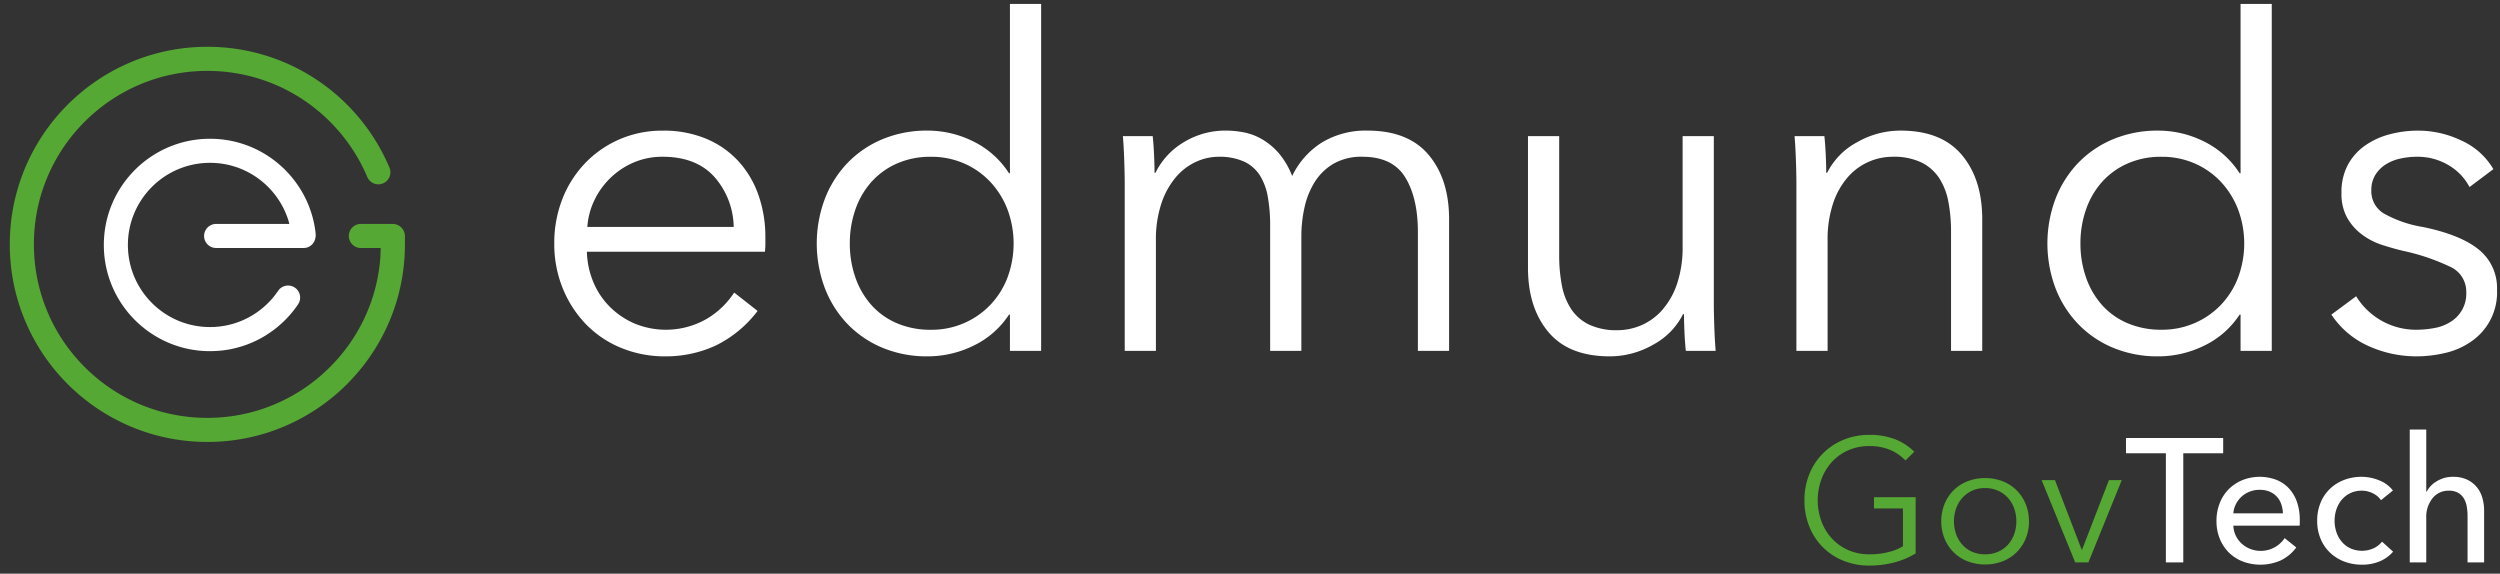
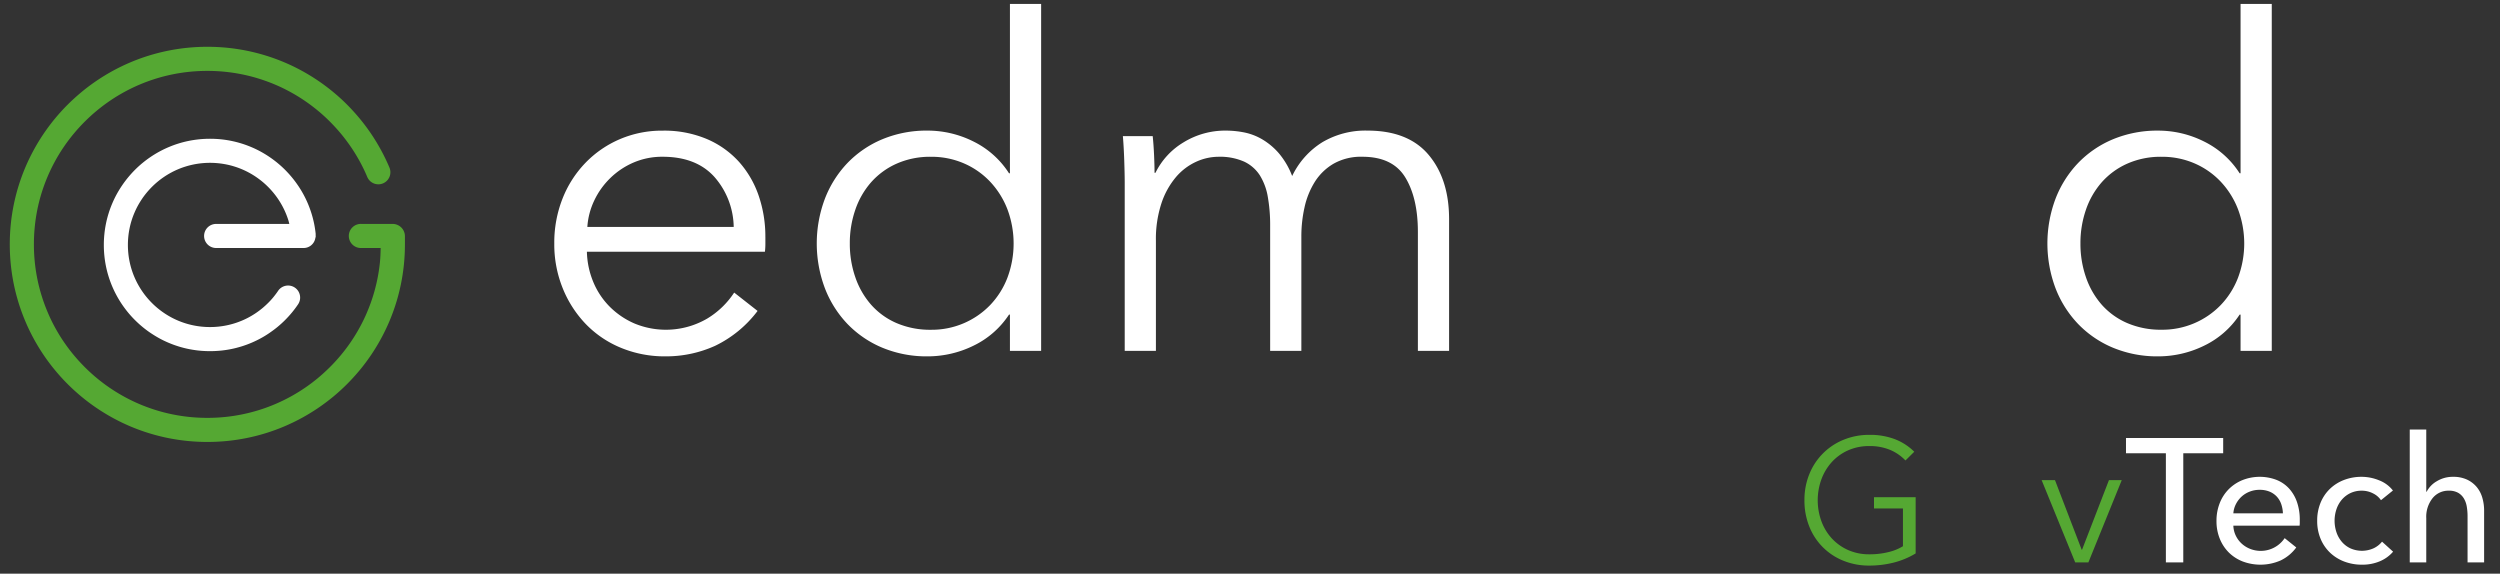
<svg xmlns="http://www.w3.org/2000/svg" width="468.17" height="107.429" viewBox="0 0 468.17 107.429">
  <rect x="0" y="0" width="468.17" height="107.429" fill="#333333" stroke="none" />
  <defs>
    <clipPath id="clip-path">
      <rect id="Rectangle_9098" data-name="Rectangle 9098" width="468.17" height="107.429" />
    </clipPath>
  </defs>
  <g id="edmunds-logo-white" clip-path="url(#clip-path)">
    <g id="bug">
      <path id="bug-2" data-name="bug" d="M73.465,41.932H67.686a2.258,2.258,0,1,0,0,4.511h3.6c-.018.883-.045,1.77-.133,2.642a32.592,32.592,0,0,1-.492,3.224c-.216,1.05-.485,2.1-.8,3.114s-.681,2.009-1.094,2.984a30.943,30.943,0,0,1-1.367,2.84c-.494.91-1.041,1.81-1.625,2.675s-1.215,1.707-1.872,2.5S62.536,68,61.8,68.733s-1.509,1.439-2.307,2.1-1.648,1.295-2.5,1.871c-.87.588-1.77,1.134-2.681,1.629s-1.864.954-2.837,1.367-1.98.78-2.985,1.092a31.544,31.544,0,0,1-3.112.8,32.042,32.042,0,0,1-3.221.494,33.144,33.144,0,0,1-6.651,0,32.029,32.029,0,0,1-3.227-.494,31.553,31.553,0,0,1-3.112-.8c-1-.311-2.008-.678-2.981-1.09s-1.933-.875-2.841-1.37-1.812-1.041-2.678-1.627-1.7-1.208-2.5-1.871-1.571-1.361-2.308-2.1-1.435-1.506-2.1-2.308-1.287-1.639-1.871-2.5-1.128-1.762-1.627-2.679A30.671,30.671,0,0,1,8.9,58.407c-.412-.975-.78-1.978-1.092-2.984s-.585-2.064-.8-3.112a32.452,32.452,0,0,1-.493-3.225,33.164,33.164,0,0,1,0-6.648A32.561,32.561,0,0,1,7,39.213c.215-1.048.484-2.1.8-3.113s.683-2.015,1.093-2.984.866-1.915,1.367-2.839,1.046-1.818,1.626-2.677,1.215-1.706,1.873-2.5,1.362-1.571,2.1-2.307,1.5-1.434,2.308-2.1,1.635-1.285,2.5-1.871,1.754-1.125,2.677-1.627,1.875-.961,2.838-1.367,1.979-.78,2.985-1.093a31.823,31.823,0,0,1,3.112-.8,32.185,32.185,0,0,1,3.225-.493,33.115,33.115,0,0,1,6.648,0,32.446,32.446,0,0,1,3.227.493,31.613,31.613,0,0,1,3.111.8c1,.311,2.007.678,2.984,1.091.958.4,1.913.865,2.836,1.365s1.824,1.05,2.681,1.63,1.7,1.212,2.5,1.871,1.581,1.37,2.307,2.1,1.445,1.516,2.1,2.309,1.287,1.639,1.871,2.5S66.9,29.365,67.4,30.277a31.111,31.111,0,0,1,1.366,2.839,2.256,2.256,0,1,0,4.156-1.756c-.462-1.094-.987-2.184-1.558-3.234s-1.187-2.066-1.854-3.055-1.38-1.938-2.128-2.844S65.835,20.441,65,19.6s-1.71-1.631-2.626-2.388-1.867-1.467-2.847-2.129-2-1.283-3.053-1.856a35.567,35.567,0,0,0-3.236-1.558c-1.113-.47-2.258-.889-3.4-1.243-1.162-.362-2.357-.669-3.547-.913a37.088,37.088,0,0,0-3.675-.561,37.755,37.755,0,0,0-7.561,0,36.893,36.893,0,0,0-3.672.561c-1.193.244-2.388.551-3.548.912s-2.289.774-3.4,1.244-2.186.988-3.238,1.559-2.078,1.2-3.049,1.854S16.2,16.466,15.3,17.212,13.5,18.77,12.668,19.6s-1.64,1.721-2.387,2.625S8.816,24.09,8.152,25.073,6.866,27.08,6.3,28.124s-1.1,2.142-1.56,3.234-.886,2.247-1.246,3.4S2.828,37.11,2.582,38.3a37,37,0,0,0-.56,3.674,37.519,37.519,0,0,0,0,7.562c.126,1.232.314,2.467.561,3.674a36.522,36.522,0,0,0,.912,3.545q.541,1.739,1.245,3.4A35.566,35.566,0,0,0,6.3,63.4q.859,1.58,1.853,3.053c.663.982,1.38,1.939,2.13,2.846s1.557,1.8,2.387,2.627,1.721,1.639,2.627,2.387,1.871,1.47,2.847,2.129,2.013,1.289,3.048,1.852,2.122,1.088,3.238,1.561a36,36,0,0,0,3.4,1.242,36.557,36.557,0,0,0,3.548.914c1.2.246,2.439.434,3.677.561,1.256.126,2.527.19,3.778.19s2.521-.064,3.78-.19c1.235-.127,2.471-.315,3.672-.561s2.388-.551,3.548-.912c1.143-.356,2.288-.774,3.4-1.246s2.2-.994,3.234-1.558,2.061-1.185,3.05-1.853c.972-.657,1.93-1.373,2.849-2.129s1.792-1.554,2.626-2.388S66.63,70.206,67.38,69.3s1.465-1.865,2.129-2.847S70.8,64.436,71.362,63.4s1.1-2.141,1.559-3.235c.469-1.11.889-2.254,1.246-3.4s.666-2.351.911-3.547.435-2.44.561-3.674a37.518,37.518,0,0,0,.191-3.78V44.188a2.312,2.312,0,0,0-2.365-2.256Z" fill="#55a833" />
      <path id="Path_11150" data-name="Path 11150" d="M38.22,44.188a2.256,2.256,0,0,0,2.256,2.255h16.4a2.224,2.224,0,0,0,2.139-1.677c.015-.044.016-.091.028-.137a2.183,2.183,0,0,0,.089-.441c0-.054-.027-.1-.031-.153s.026-.126.019-.193a19.913,19.913,0,0,0-.3-1.978q-.2-.969-.491-1.9t-.669-1.83c-.252-.594-.532-1.176-.838-1.738s-.638-1.109-1-1.641-.74-1.039-1.143-1.527-.834-.962-1.286-1.416-.919-.875-1.412-1.283-1-.784-1.526-1.141-1.08-.693-1.641-1a19.188,19.188,0,0,0-1.739-.838c-.594-.251-1.206-.477-1.829-.671s-1.26-.357-1.908-.491a19.563,19.563,0,0,0-1.975-.3,20.421,20.421,0,0,0-4.062,0c-.661.068-1.326.169-1.974.3a19.629,19.629,0,0,0-3.738,1.162,19.952,19.952,0,0,0-3.379,1.834q-.792.536-1.531,1.144a18.912,18.912,0,0,0-1.408,1.282q-.673.675-1.28,1.41t-1.146,1.532q-.537.792-1,1.637c-.307.564-.587,1.146-.838,1.74s-.476,1.206-.67,1.83a19.427,19.427,0,0,0-.49,1.906,19.851,19.851,0,0,0-.3,1.977,20.252,20.252,0,0,0,0,4.06,19.618,19.618,0,0,0,.3,1.973,19.015,19.015,0,0,0,.49,1.91q.291.936.67,1.83a19.264,19.264,0,0,0,.837,1.736c.307.566.639,1.114.994,1.638s.74,1.04,1.148,1.537.834.961,1.28,1.406.923.882,1.411,1.284,1,.79,1.531,1.144,1.077.692,1.64,1a18.888,18.888,0,0,0,1.739.837q.894.379,1.829.671a19.511,19.511,0,0,0,1.908.491c.649.132,1.314.233,1.975.3s1.353.1,2.031.1,1.36-.035,2.03-.1a19.581,19.581,0,0,0,1.977-.3c.651-.131,1.283-.3,1.907-.491a18.738,18.738,0,0,0,1.823-.668,19.16,19.16,0,0,0,1.744-.839,18.041,18.041,0,0,0,1.636-1c.523-.36,1.043-.74,1.532-1.144s.964-.834,1.412-1.284.879-.92,1.286-1.414.788-1,1.144-1.532a2.255,2.255,0,0,0-3.742-2.519c-.275.409-.571.8-.882,1.182a13.555,13.555,0,0,1-1,1.094c-.355.35-.709.678-1.092.992s-.773.608-1.185.886-.832.533-1.268.771a14.683,14.683,0,0,1-1.343.646c-.463.195-.929.366-1.41.516a15.041,15.041,0,0,1-1.472.378,15.308,15.308,0,0,1-1.527.234,15.621,15.621,0,0,1-3.148,0,15.309,15.309,0,0,1-1.527-.234,15.065,15.065,0,0,1-1.472-.378c-.481-.15-.951-.322-1.416-.519A14.824,14.824,0,0,1,32,59.392q-.654-.355-1.272-.773t-1.184-.885q-.568-.468-1.091-.993c-.348-.348-.68-.714-.99-1.088s-.61-.776-.889-1.19-.532-.83-.77-1.267-.451-.883-.646-1.342-.367-.93-.517-1.41a15.125,15.125,0,0,1-.377-1.473,15.38,15.38,0,0,1-.234-1.526,15.74,15.74,0,0,1,0-3.15,15.23,15.23,0,0,1,.234-1.529,14.721,14.721,0,0,1,.377-1.47,14.976,14.976,0,0,1,.517-1.409c.194-.458.41-.909.646-1.344s.5-.859.772-1.269.571-.805.885-1.185.647-.744.992-1.091.714-.681,1.091-.993.778-.611,1.189-.888.828-.532,1.268-.77.883-.452,1.342-.647.93-.366,1.411-.516.972-.276,1.473-.379a15.331,15.331,0,0,1,1.526-.233,15.631,15.631,0,0,1,3.149,0q.775.08,1.526.233a14.766,14.766,0,0,1,1.472.379q.721.224,1.41.516t1.349.65a14.764,14.764,0,0,1,1.262.767c.407.276.807.576,1.185.885s.747.648,1.092.993.68.712,1,1.1.609.775.884,1.182.534.832.772,1.27.452.884.646,1.341.367.931.517,1.412c.064.208.107.423.163.634H40.476A2.256,2.256,0,0,0,38.22,44.188Z" fill="#fff" />
    </g>
    <g id="Group_5630" data-name="Group 5630">
      <path id="Path_11151" data-name="Path 11151" d="M143.332,44.392v1.289a13.069,13.069,0,0,1-.086,1.461H109.908a15.654,15.654,0,0,0,1.2,5.672,14.306,14.306,0,0,0,3.094,4.64,14.888,14.888,0,0,0,4.641,3.135,15.356,15.356,0,0,0,13.619-.944,15.759,15.759,0,0,0,5.027-4.855l4.382,3.437a21.8,21.8,0,0,1-7.949,6.531,22.248,22.248,0,0,1-9.323,1.976,21.417,21.417,0,0,1-8.292-1.59,19.43,19.43,0,0,1-6.573-4.425,20.95,20.95,0,0,1-4.339-6.7A21.933,21.933,0,0,1,103.8,45.6a22.44,22.44,0,0,1,1.548-8.419,20.33,20.33,0,0,1,4.3-6.7,19.771,19.771,0,0,1,6.445-4.426,20.027,20.027,0,0,1,7.992-1.589,20.541,20.541,0,0,1,8.334,1.589,17.214,17.214,0,0,1,6.015,4.3,18.463,18.463,0,0,1,3.651,6.317,23.543,23.543,0,0,1,1.243,7.723ZM137.4,42.5a14.505,14.505,0,0,0-3.651-9.409q-3.4-3.735-9.666-3.736a13.541,13.541,0,0,0-5.414,1.073,14.307,14.307,0,0,0-4.383,2.922,14.483,14.483,0,0,0-3.006,4.21,13.533,13.533,0,0,0-1.289,4.94Z" fill="#fff" />
      <path id="Path_11152" data-name="Path 11152" d="M188.959,58.914a16.494,16.494,0,0,1-6.7,5.844,19.492,19.492,0,0,1-8.507,1.976A21.582,21.582,0,0,1,165.2,65.1a19.462,19.462,0,0,1-6.531-4.469,20.145,20.145,0,0,1-4.21-6.7,23.83,23.83,0,0,1,0-16.669,20.145,20.145,0,0,1,4.21-6.7A19.491,19.491,0,0,1,165.2,26.09a21.582,21.582,0,0,1,8.549-1.632,19.12,19.12,0,0,1,8.507,2.02,16.607,16.607,0,0,1,6.7,5.97h.172V.741h5.843V65.7h-5.843V58.914ZM159.143,45.6a19.061,19.061,0,0,0,1.031,6.315,15.281,15.281,0,0,0,2.965,5.157,13.478,13.478,0,0,0,4.769,3.436,15.848,15.848,0,0,0,6.443,1.247,15.172,15.172,0,0,0,11.086-4.641A15.382,15.382,0,0,0,188.66,52a18.273,18.273,0,0,0,0-12.8,15.887,15.887,0,0,0-3.223-5.156,14.849,14.849,0,0,0-4.9-3.437,15.226,15.226,0,0,0-6.189-1.246,15.386,15.386,0,0,0-6.443,1.289,13.963,13.963,0,0,0-4.769,3.479,15.281,15.281,0,0,0-2.965,5.157,19.067,19.067,0,0,0-1.028,6.314Z" fill="#fff" />
      <path id="Path_11153" data-name="Path 11153" d="M221.653,26.649a14.876,14.876,0,0,1,7.949-2.191,17.824,17.824,0,0,1,3.4.342,10.908,10.908,0,0,1,3.437,1.332,12.594,12.594,0,0,1,3.094,2.621,14.75,14.75,0,0,1,2.448,4.21,15.135,15.135,0,0,1,5.629-6.315,15.837,15.837,0,0,1,8.463-2.191q7.648,0,11.471,4.553t3.824,12.03V65.7h-5.843V43.448q0-6.359-2.362-10.225t-8.035-3.867a10.4,10.4,0,0,0-5.37,1.289,10.236,10.236,0,0,0-3.523,3.394,14.992,14.992,0,0,0-1.933,4.768,24.839,24.839,0,0,0-.6,5.5V65.7h-5.843V42.244a30.267,30.267,0,0,0-.431-5.327,11.1,11.1,0,0,0-1.5-4.082,7.043,7.043,0,0,0-2.964-2.578,11.191,11.191,0,0,0-4.811-.9,10.151,10.151,0,0,0-4.169.944,10.921,10.921,0,0,0-3.78,2.88,14.8,14.8,0,0,0-2.707,4.9,21.368,21.368,0,0,0-1.032,7V65.7h-5.841V34.339q0-1.632-.086-4.21t-.259-4.641h5.585q.171,1.635.259,3.609t.085,3.265h.172a13.67,13.67,0,0,1,5.275-5.713Z" fill="#fff" />
-       <path id="Path_11154" data-name="Path 11154" d="M315.7,65.7q-.174-1.631-.258-3.608t-.085-3.265h-.173A13.23,13.23,0,0,1,309.6,64.54a16.321,16.321,0,0,1-8.163,2.192q-7.648,0-11.471-4.554t-3.824-12.03V25.488h5.843V47.743A29.6,29.6,0,0,0,292.5,53.5a12.056,12.056,0,0,0,1.763,4.424,8.4,8.4,0,0,0,3.351,2.88,11.974,11.974,0,0,0,5.285,1.03,11.281,11.281,0,0,0,4.511-.944,11.123,11.123,0,0,0,3.91-2.878,14.422,14.422,0,0,0,2.75-4.9,21.365,21.365,0,0,0,1.03-7V25.488h5.843V56.852q0,1.634.086,4.21t.257,4.64Z" fill="#fff" />
-       <path id="Path_11155" data-name="Path 11155" d="M341.649,25.488q.173,1.635.259,3.609t.086,3.265h.171a13.247,13.247,0,0,1,5.585-5.713,16.312,16.312,0,0,1,8.165-2.191q7.645,0,11.471,4.553t3.822,12.03V65.7h-5.841V43.448a29.6,29.6,0,0,0-.516-5.758,12.064,12.064,0,0,0-1.763-4.424,8.411,8.411,0,0,0-3.351-2.88,11.974,11.974,0,0,0-5.285-1.03,11.306,11.306,0,0,0-4.509.944,11.094,11.094,0,0,0-3.91,2.88,14.342,14.342,0,0,0-2.75,4.9,21.369,21.369,0,0,0-1.032,7V65.7h-5.842V34.339q0-1.632-.087-4.21t-.257-4.641Z" fill="#fff" />
      <path id="Path_11156" data-name="Path 11156" d="M419.414,58.914a16.5,16.5,0,0,1-6.7,5.844,19.5,19.5,0,0,1-8.507,1.976,21.59,21.59,0,0,1-8.55-1.633,19.424,19.424,0,0,1-6.529-4.469,20.15,20.15,0,0,1-4.212-6.7,23.86,23.86,0,0,1,0-16.669,20.15,20.15,0,0,1,4.212-6.7,19.454,19.454,0,0,1,6.529-4.469,21.59,21.59,0,0,1,8.55-1.632,19.123,19.123,0,0,1,8.507,2.02,16.616,16.616,0,0,1,6.7,5.97h.171V.741h5.844V65.7h-5.844V58.914ZM389.6,45.6a19.088,19.088,0,0,0,1.032,6.315,15.279,15.279,0,0,0,2.964,5.157A13.5,13.5,0,0,0,398.36,60.5a15.853,15.853,0,0,0,6.446,1.247,15.18,15.18,0,0,0,11.085-4.641A15.345,15.345,0,0,0,419.112,52a18.229,18.229,0,0,0,0-12.8,15.848,15.848,0,0,0-3.221-5.156,14.837,14.837,0,0,0-4.9-3.437,15.222,15.222,0,0,0-6.186-1.246,15.39,15.39,0,0,0-6.446,1.289,13.988,13.988,0,0,0-4.768,3.479,15.279,15.279,0,0,0-2.964,5.157A19.094,19.094,0,0,0,389.6,45.6Z" fill="#fff" />
-       <path id="Path_11157" data-name="Path 11157" d="M462.461,35.026a10.267,10.267,0,0,0-3.908-4.081,11.3,11.3,0,0,0-5.972-1.589,14.421,14.421,0,0,0-3.094.342,8.457,8.457,0,0,0-2.75,1.118,6.05,6.05,0,0,0-1.933,1.976,5.355,5.355,0,0,0-.73,2.836,4.863,4.863,0,0,0,2.319,4.34,22.3,22.3,0,0,0,7.3,2.533q7.131,1.463,10.526,4.255a9.232,9.232,0,0,1,3.394,7.518A11.108,11.108,0,0,1,462.8,63.94a14.037,14.037,0,0,1-4.855,2.15,23.575,23.575,0,0,1-5.456.644,21.8,21.8,0,0,1-8.852-1.89,16.393,16.393,0,0,1-7.045-5.93l4.64-3.436A13.138,13.138,0,0,0,452.4,61.75a18.474,18.474,0,0,0,3.61-.343,8.281,8.281,0,0,0,3.006-1.2,6.164,6.164,0,0,0,2.836-5.5,5.1,5.1,0,0,0-3.05-4.769A39.879,39.879,0,0,0,450,46.97q-1.806-.427-3.824-1.075a13.037,13.037,0,0,1-3.737-1.889A10.245,10.245,0,0,1,439.6,40.87a9.156,9.156,0,0,1-1.116-4.726,10.842,10.842,0,0,1,1.2-5.285,10.541,10.541,0,0,1,3.223-3.608,14.332,14.332,0,0,1,4.6-2.1,20.563,20.563,0,0,1,5.328-.688A18.729,18.729,0,0,1,461,26.347a13.17,13.17,0,0,1,5.929,5.328Z" fill="#fff" />
    </g>
    <g id="Group_5631" data-name="Group 5631">
      <path id="Path_11158" data-name="Path 11158" d="M356.83,86.231a8.516,8.516,0,0,0-2.9-1.991,9.85,9.85,0,0,0-3.85-.707,9.6,9.6,0,0,0-4.032.821A9.17,9.17,0,0,0,343,86.572a9.9,9.9,0,0,0-1.925,3.237,11.488,11.488,0,0,0,0,7.754A9.708,9.708,0,0,0,343,100.782a9.268,9.268,0,0,0,3.044,2.2,9.57,9.57,0,0,0,4.032.821,14.424,14.424,0,0,0,3.619-.426,9.186,9.186,0,0,0,2.666-1.088V95.215H350.94v-2.1h7.8V103.64a15.134,15.134,0,0,1-4.113,1.716,18.523,18.523,0,0,1-4.574.56,12.677,12.677,0,0,1-4.871-.921,11.38,11.38,0,0,1-6.368-6.419,12.957,12.957,0,0,1-.9-4.9,12.739,12.739,0,0,1,.922-4.9,11.571,11.571,0,0,1,6.4-6.418,12.483,12.483,0,0,1,4.821-.922,12.943,12.943,0,0,1,4.87.838,10.477,10.477,0,0,1,3.554,2.323Z" fill="#55a833" />
-       <path id="Path_11159" data-name="Path 11159" d="M379.965,97.618a8.422,8.422,0,0,1-.609,3.225,7.789,7.789,0,0,1-1.7,2.567,7.683,7.683,0,0,1-2.6,1.694,9.286,9.286,0,0,1-6.615,0,7.679,7.679,0,0,1-2.6-1.694,7.774,7.774,0,0,1-1.7-2.567,8.841,8.841,0,0,1,0-6.449,7.748,7.748,0,0,1,1.695-2.568,7.649,7.649,0,0,1,2.6-1.694,9.286,9.286,0,0,1,6.615,0,7.654,7.654,0,0,1,2.6,1.694,7.763,7.763,0,0,1,1.695,2.568,8.413,8.413,0,0,1,.609,3.224Zm-2.37,0a7.056,7.056,0,0,0-.411-2.419,5.951,5.951,0,0,0-1.169-1.975,5.536,5.536,0,0,0-1.843-1.332,5.8,5.8,0,0,0-2.434-.494,5.7,5.7,0,0,0-2.42.494,5.569,5.569,0,0,0-1.826,1.332,5.952,5.952,0,0,0-1.169,1.975,7.341,7.341,0,0,0,0,4.838,5.952,5.952,0,0,0,1.169,1.975,5.374,5.374,0,0,0,1.826,1.316,5.882,5.882,0,0,0,2.42.476,5.99,5.99,0,0,0,2.434-.476,5.346,5.346,0,0,0,1.843-1.316,5.951,5.951,0,0,0,1.169-1.975,7.054,7.054,0,0,0,.416-2.419Z" fill="#55a833" />
      <path id="Path_11160" data-name="Path 11160" d="M391.088,105.318h-2.469l-6.285-15.4h2.5l5,13.031h.066l5.035-13.031h2.4Z" fill="#55a833" />
      <path id="Path_11161" data-name="Path 11161" d="M408.858,105.318H405.6V84.883h-7.47V82.019h18.2v2.864h-7.47Z" fill="#fff" />
      <path id="Path_11162" data-name="Path 11162" d="M430.675,97.388v.526a4.235,4.235,0,0,1-.033.526H418.235a4.6,4.6,0,0,0,.445,1.846,4.875,4.875,0,0,0,1.1,1.5,5.107,5.107,0,0,0,1.6,1,5.4,5.4,0,0,0,6.465-2.011l2.172,1.745a7.766,7.766,0,0,1-2.945,2.442,9.436,9.436,0,0,1-7.058.191,7.6,7.6,0,0,1-2.6-1.662,7.691,7.691,0,0,1-1.711-2.583,8.693,8.693,0,0,1-.626-3.357,8.954,8.954,0,0,1,.61-3.34,7.632,7.632,0,0,1,1.7-2.616,7.731,7.731,0,0,1,2.572-1.694,8.832,8.832,0,0,1,6.315-.05,6.425,6.425,0,0,1,2.375,1.612,7.287,7.287,0,0,1,1.5,2.551A10.12,10.12,0,0,1,430.675,97.388Zm-3.159-1.252a5.9,5.9,0,0,0-.313-1.726,3.986,3.986,0,0,0-.823-1.4,3.868,3.868,0,0,0-1.348-.937,4.774,4.774,0,0,0-1.893-.345,4.985,4.985,0,0,0-1.859.345,4.814,4.814,0,0,0-1.514.937,4.947,4.947,0,0,0-1.053,1.4,4.452,4.452,0,0,0-.478,1.726Z" fill="#fff" />
      <path id="Path_11163" data-name="Path 11163" d="M445.879,93.669A3.81,3.81,0,0,0,444.4,92.4a4.537,4.537,0,0,0-2.106-.509,4.828,4.828,0,0,0-2.156.461,4.9,4.9,0,0,0-1.6,1.234,5.432,5.432,0,0,0-1,1.794,6.8,6.8,0,0,0,0,4.278,5.4,5.4,0,0,0,1,1.792,4.815,4.815,0,0,0,1.612,1.234,5.309,5.309,0,0,0,4.328,0,4.385,4.385,0,0,0,1.6-1.25l2.073,1.877a6.686,6.686,0,0,1-2.468,1.792,8.342,8.342,0,0,1-3.356.643,9.18,9.18,0,0,1-3.341-.593,7.921,7.921,0,0,1-2.649-1.662,7.664,7.664,0,0,1-1.761-2.583,8.617,8.617,0,0,1-.641-3.389,8.712,8.712,0,0,1,.625-3.357,7.633,7.633,0,0,1,1.744-2.6,7.829,7.829,0,0,1,2.649-1.678,9.086,9.086,0,0,1,3.308-.591,8.694,8.694,0,0,1,3.274.657,6,6,0,0,1,2.584,1.908Z" fill="#fff" />
      <path id="Path_11164" data-name="Path 11164" d="M454.434,92.089a4.82,4.82,0,0,1,1.909-1.975,5.7,5.7,0,0,1,3.027-.821,6.075,6.075,0,0,1,2.6.509,5.3,5.3,0,0,1,1.81,1.365,5.546,5.546,0,0,1,1.069,2.009,8.528,8.528,0,0,1,.346,2.467v9.675h-3.1V96.675a10.639,10.639,0,0,0-.149-1.814,4.368,4.368,0,0,0-.542-1.517,3,3,0,0,0-1.07-1.055,3.439,3.439,0,0,0-1.76-.4,3.788,3.788,0,0,0-3.028,1.4,5.609,5.609,0,0,0-1.185,3.744v8.28h-3.093V80.439h3.093v11.65Z" fill="#fff" />
    </g>
  </g>
</svg>